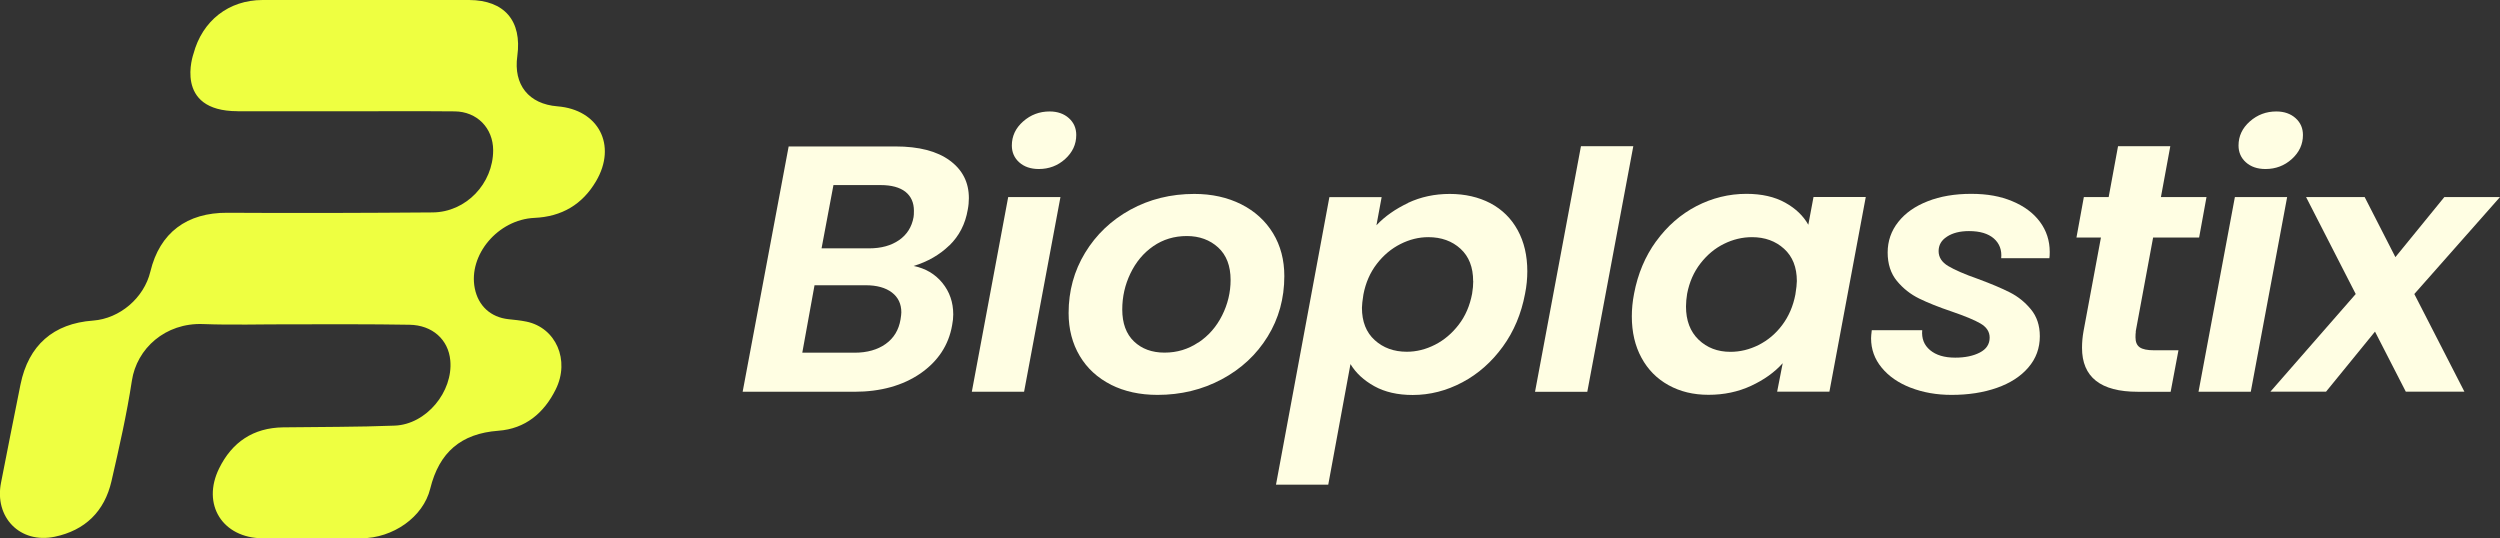
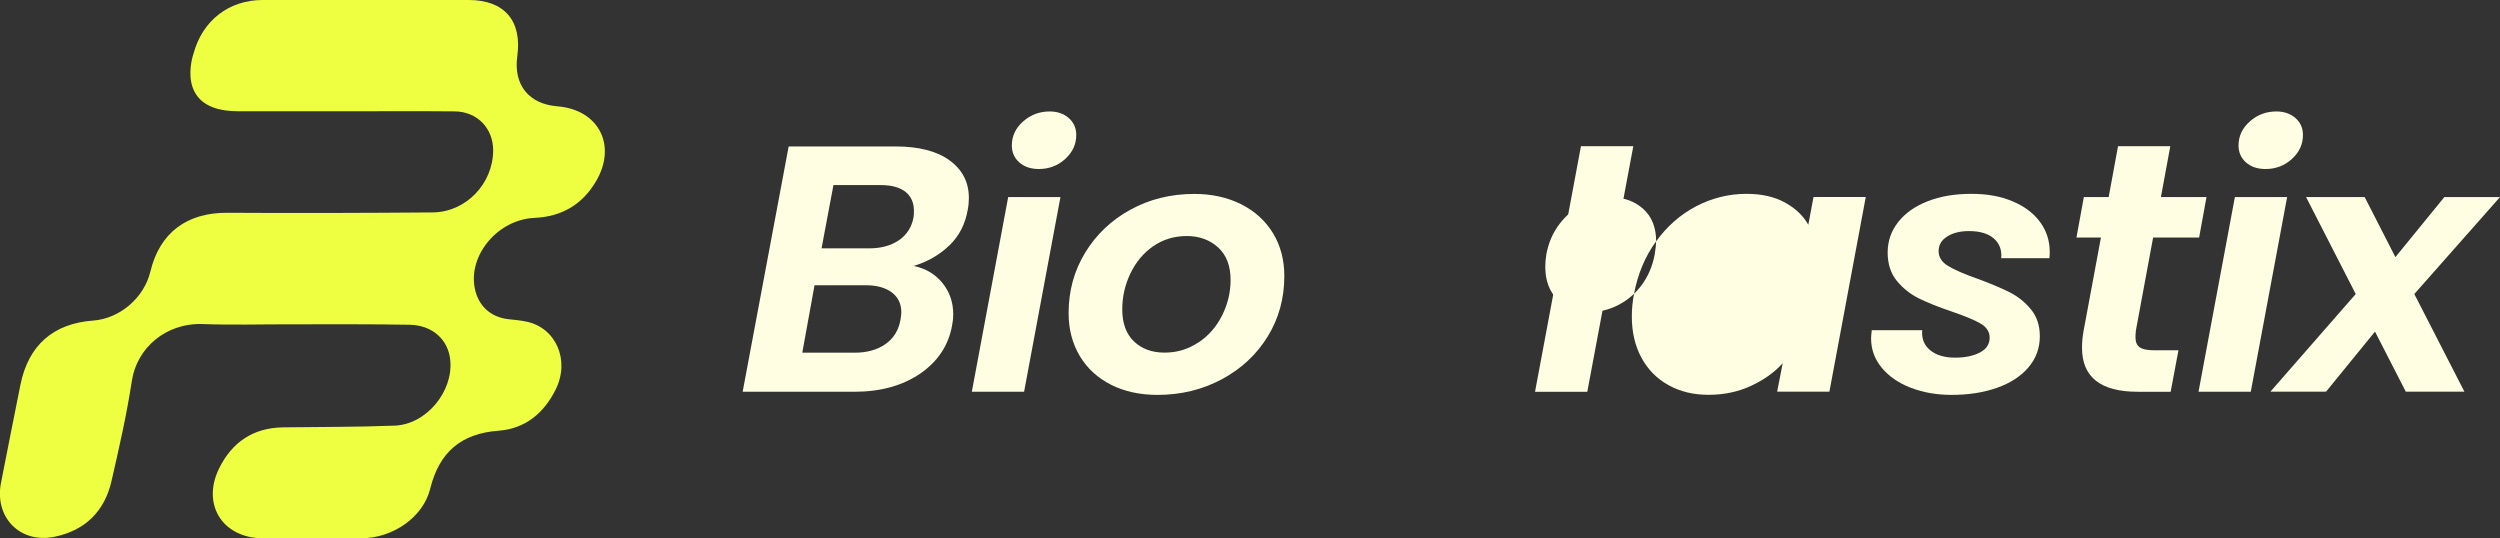
<svg xmlns="http://www.w3.org/2000/svg" id="Capa_2" data-name="Capa 2" viewBox="0 0 287.99 62.02">
  <rect x="0" y="0" width="287.99" height="62.02" fill="#333333" stroke="none" />
  <defs>
    <style>
      .cls-1 {
        fill: #eeff41;
      }

      .cls-2 {
        fill: #fffee3;
      }
    </style>
  </defs>
  <g id="Capa_1-2" data-name="Capa 1">
    <g>
      <g>
        <path class="cls-2" d="M109.36,28.27c-1.13,1.09-2.5,1.88-4.12,2.37,1.37.27,2.47.92,3.31,1.94.84,1.03,1.26,2.24,1.26,3.64,0,.38-.04.8-.13,1.25-.4,2.29-1.62,4.14-3.65,5.55-2.04,1.4-4.58,2.11-7.62,2.11h-12.86l5.3-28.26h12.3c2.71,0,4.79.54,6.26,1.62,1.47,1.08,2.2,2.52,2.2,4.33,0,.43-.04.88-.13,1.34-.28,1.65-.99,3.02-2.11,4.11ZM103.83,35.98c0-.97-.36-1.73-1.09-2.29-.73-.55-1.73-.83-3.01-.83h-5.9l-1.41,7.77h6.02c1.45,0,2.65-.34,3.59-1.01.94-.67,1.51-1.62,1.71-2.83.06-.38.09-.65.09-.81ZM105.28,24.28c0-.94-.33-1.67-.98-2.19-.66-.51-1.61-.77-2.86-.77h-5.43l-1.37,7.29h5.47c1.4,0,2.55-.32,3.46-.95.91-.63,1.47-1.52,1.67-2.65.03-.16.04-.41.04-.73Z" />
        <path class="cls-2" d="M122.16,22.7l-4.19,22.43h-6.02l4.19-22.43h6.02ZM117.41,18.7c-.57-.51-.85-1.16-.85-1.94,0-1.08.43-2,1.3-2.77.87-.77,1.89-1.15,3.05-1.15.91,0,1.65.26,2.22.77.57.51.85,1.16.85,1.94,0,1.08-.43,2-1.28,2.77-.85.77-1.87,1.15-3.03,1.15-.94,0-1.69-.26-2.26-.77Z" />
        <path class="cls-2" d="M127.99,44.32c-1.55-.78-2.76-1.89-3.61-3.32-.85-1.43-1.28-3.08-1.28-4.94,0-2.54.63-4.85,1.9-6.94,1.27-2.09,3-3.74,5.21-4.96,2.21-1.21,4.66-1.82,7.37-1.82,2.02,0,3.82.4,5.4,1.19,1.58.8,2.8,1.91,3.67,3.34s1.3,3.08,1.3,4.94c0,2.56-.64,4.89-1.92,6.96-1.28,2.08-3.04,3.72-5.28,4.92-2.24,1.2-4.71,1.8-7.41,1.8-2.02,0-3.81-.39-5.36-1.17ZM138.05,39.46c1.17-.78,2.08-1.82,2.73-3.12.65-1.29.98-2.66.98-4.09,0-1.62-.48-2.87-1.43-3.74s-2.16-1.32-3.61-1.32-2.74.39-3.87,1.17c-1.13.78-2,1.83-2.63,3.14-.63,1.31-.94,2.69-.94,4.15,0,1.59.45,2.82,1.35,3.68.9.86,2.07,1.29,3.52,1.29s2.72-.39,3.89-1.17Z" />
-         <path class="cls-2" d="M162.2,23.37c1.47-.69,3.07-1.03,4.81-1.03s3.32.36,4.68,1.07c1.35.72,2.4,1.75,3.14,3.1.74,1.35,1.11,2.93,1.11,4.74,0,.84-.08,1.7-.26,2.59-.43,2.29-1.28,4.33-2.56,6.09s-2.83,3.14-4.66,4.11-3.73,1.46-5.72,1.46c-1.74,0-3.21-.34-4.42-1.01-1.21-.67-2.13-1.52-2.75-2.55l-2.56,13.89h-6.02l6.15-33.12h6.02l-.6,3.24c.97-1.03,2.19-1.88,3.65-2.57ZM169.7,32.38c0-1.59-.48-2.83-1.45-3.72-.97-.89-2.21-1.34-3.72-1.34-1.08,0-2.15.26-3.2.79s-1.96,1.29-2.73,2.29c-.77,1-1.28,2.17-1.54,3.52-.11.7-.17,1.21-.17,1.54,0,1.59.49,2.83,1.47,3.72s2.21,1.34,3.7,1.34c1.11,0,2.19-.27,3.25-.81s1.96-1.31,2.73-2.31c.77-1,1.28-2.19,1.54-3.56.09-.54.13-1.03.13-1.46Z" />
        <path class="cls-2" d="M188.15,16.84l-5.3,28.29h-6.02l5.29-28.29h6.02Z" />
-         <path class="cls-2" d="M190.78,27.8c1.27-1.75,2.81-3.1,4.63-4.05,1.82-.94,3.74-1.42,5.77-1.42,1.77,0,3.25.34,4.46,1.01,1.21.67,2.1,1.53,2.67,2.55l.6-3.2h6.02l-4.19,22.43h-6.02l.64-3.28c-.94,1.05-2.16,1.92-3.65,2.61s-3.13,1.03-4.89,1.03-3.27-.37-4.61-1.11c-1.34-.74-2.38-1.79-3.12-3.16-.74-1.36-1.11-2.95-1.11-4.76,0-.84.08-1.71.26-2.63.43-2.27,1.27-4.28,2.54-6.03ZM206.99,32.38c0-1.59-.49-2.83-1.47-3.72s-2.21-1.34-3.7-1.34c-1.11,0-2.19.26-3.22.77-1.04.51-1.94,1.26-2.71,2.25s-1.28,2.15-1.54,3.5c-.08.51-.13,1-.13,1.46,0,1.62.48,2.89,1.45,3.83.97.93,2.19,1.4,3.67,1.4,1.11,0,2.19-.26,3.25-.79,1.05-.53,1.96-1.29,2.71-2.29.75-1,1.26-2.17,1.52-3.52.11-.7.17-1.21.17-1.54Z" />
+         <path class="cls-2" d="M190.78,27.8c1.27-1.75,2.81-3.1,4.63-4.05,1.82-.94,3.74-1.42,5.77-1.42,1.77,0,3.25.34,4.46,1.01,1.21.67,2.1,1.53,2.67,2.55l.6-3.2h6.02l-4.19,22.43h-6.02l.64-3.28c-.94,1.05-2.16,1.92-3.65,2.61s-3.13,1.03-4.89,1.03-3.27-.37-4.61-1.11c-1.34-.74-2.38-1.79-3.12-3.16-.74-1.36-1.11-2.95-1.11-4.76,0-.84.08-1.71.26-2.63.43-2.27,1.27-4.28,2.54-6.03Zc0-1.59-.49-2.83-1.47-3.72s-2.21-1.34-3.7-1.34c-1.11,0-2.19.26-3.22.77-1.04.51-1.94,1.26-2.71,2.25s-1.28,2.15-1.54,3.5c-.08.51-.13,1-.13,1.46,0,1.62.48,2.89,1.45,3.83.97.93,2.19,1.4,3.67,1.4,1.11,0,2.19-.26,3.25-.79,1.05-.53,1.96-1.29,2.71-2.29.75-1,1.26-2.17,1.52-3.52.11-.7.17-1.21.17-1.54Z" />
        <path class="cls-2" d="M220.09,44.66c-1.41-.55-2.52-1.32-3.33-2.31-.81-.98-1.22-2.11-1.22-3.38,0-.19.03-.5.08-.93h5.81c-.08.95.21,1.71.9,2.29s1.65.87,2.9.87c1.14,0,2.09-.2,2.84-.59s1.13-.96,1.13-1.72c0-.67-.35-1.21-1.05-1.62-.7-.41-1.8-.86-3.31-1.38-1.51-.51-2.76-1.01-3.76-1.5-1-.49-1.85-1.16-2.56-2.02-.71-.86-1.07-1.96-1.07-3.28s.41-2.5,1.22-3.52c.81-1.03,1.94-1.82,3.4-2.39,1.45-.57,3.12-.85,5-.85s3.38.28,4.74.85c1.37.57,2.43,1.36,3.18,2.37.75,1.01,1.13,2.17,1.13,3.46,0,.32-.01.57-.04.73h-5.55c.09-.94-.2-1.7-.85-2.27-.66-.57-1.61-.85-2.86-.85-1.03,0-1.87.21-2.52.63-.66.42-.98.98-.98,1.68s.37,1.28,1.11,1.72,1.88.94,3.42,1.48c1.54.57,2.77,1.09,3.69,1.56.93.47,1.73,1.12,2.41,1.94s1.03,1.86,1.03,3.1c0,1.38-.44,2.58-1.32,3.6-.88,1.03-2.09,1.81-3.63,2.35-1.54.54-3.28.81-5.21.81-1.74,0-3.31-.28-4.72-.83Z" />
        <path class="cls-2" d="M246.04,38.21c-.03.16-.04.38-.04.65,0,.54.16.92.49,1.15.33.23.88.34,1.64.34h2.82l-.9,4.78h-3.8c-4.27,0-6.41-1.69-6.41-5.06,0-.65.06-1.28.17-1.9l2.01-10.81h-2.82l.85-4.66h2.86l1.08-5.86h6.02l-1.08,5.86h5.25l-.85,4.66h-5.3l-2.01,10.85Z" />
        <path class="cls-2" d="M263.47,22.7l-4.19,22.43h-6.02l4.19-22.43h6.02ZM258.72,18.7c-.57-.51-.85-1.16-.85-1.94,0-1.08.43-2,1.3-2.77.87-.77,1.89-1.15,3.05-1.15.91,0,1.65.26,2.22.77.57.51.85,1.16.85,1.94,0,1.08-.43,2-1.28,2.77-.85.77-1.87,1.15-3.03,1.15-.94,0-1.69-.26-2.26-.77Z" />
        <path class="cls-2" d="M278.12,33.87l5.77,11.25h-6.75l-3.55-6.92-5.64,6.92h-6.41l9.83-11.25-5.72-11.17h6.75l3.54,6.92,5.64-6.92h6.41l-9.87,11.17Z" />
      </g>
      <path class="cls-1" d="M27.38,12.82c7.46,0,8.18,0,12.27,0,4.24,0,8.48-.03,12.72.01,2.59.02,4.43,1.93,4.44,4.47,0,3.84-3.12,7.14-6.97,7.17-7.88.06-15.76.09-23.64.04-4.66-.03-7.8,2.28-8.88,6.78-.73,3.03-3.52,5.41-6.6,5.64-4.57.33-7.44,2.84-8.36,7.36-.77,3.76-1.49,7.53-2.24,11.3-.8,4,2.19,7.07,6.18,6.24,3.5-.73,5.74-2.92,6.54-6.4.88-3.84,1.76-7.69,2.35-11.57.56-3.71,3.85-6.69,8.19-6.53,3.39.13,6.78.02,10.17.03,4.54,0,9.08-.03,13.61.05,2.66.04,4.49,1.72,4.71,4.1.34,3.61-2.76,7.38-6.4,7.52-4.28.17-8.57.14-12.86.2-3.44.05-5.88,1.7-7.37,4.73-2.04,4.15.39,8.02,5.02,8.05,3.79.03,7.58.02,11.37,0,3.63-.02,7.12-2.43,7.93-5.72,1.03-4.19,3.55-6.35,7.85-6.67,3.1-.23,5.25-2.03,6.6-4.75,1.68-3.37.03-7.12-3.37-7.82-.68-.14-1.38-.21-2.07-.28-2.04-.22-3.48-1.53-3.88-3.56-.76-3.84,2.67-7.92,6.87-8.11,3.15-.14,5.53-1.54,7.11-4.24,2.42-4.13.29-8.23-4.45-8.61-3.31-.26-5.09-2.48-4.63-5.79C60.15,2.4,58.11.02,54.04,0c-7.93-.01-15.86-.02-23.79,0-3.91,0-6.95,2.4-7.96,6.19,0,0-2.37,6.62,5.09,6.62Z" />
    </g>
  </g>
</svg>